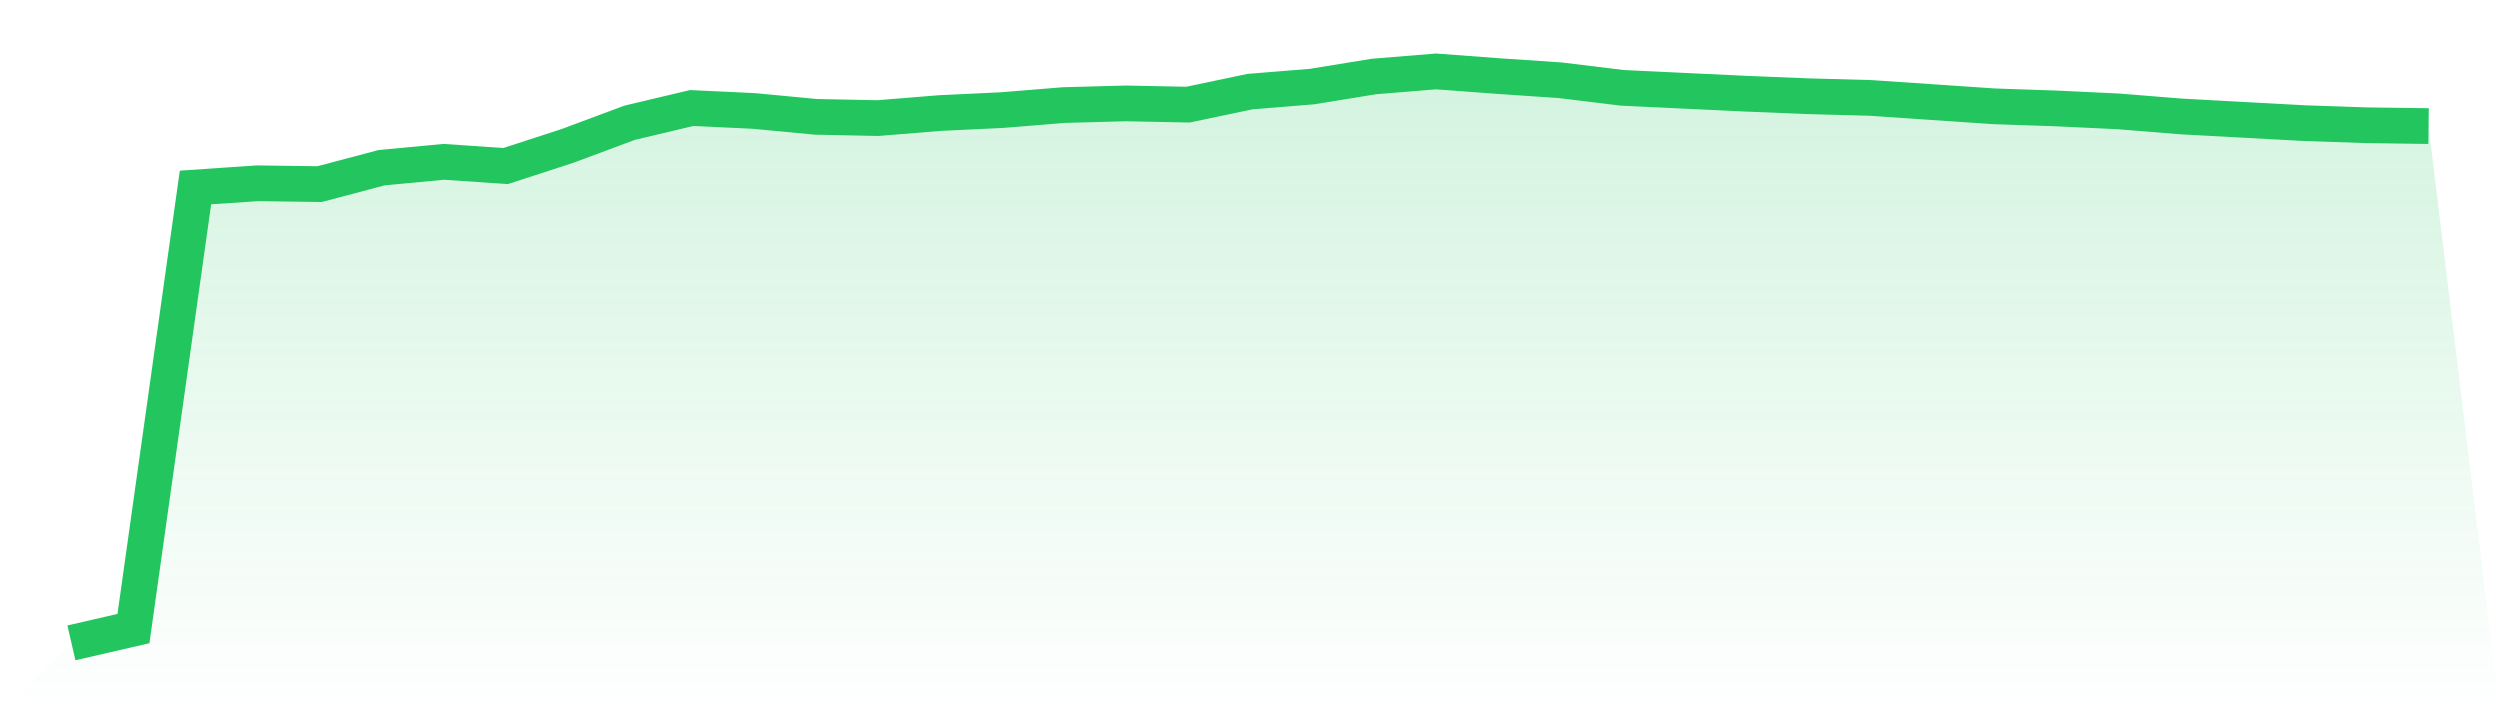
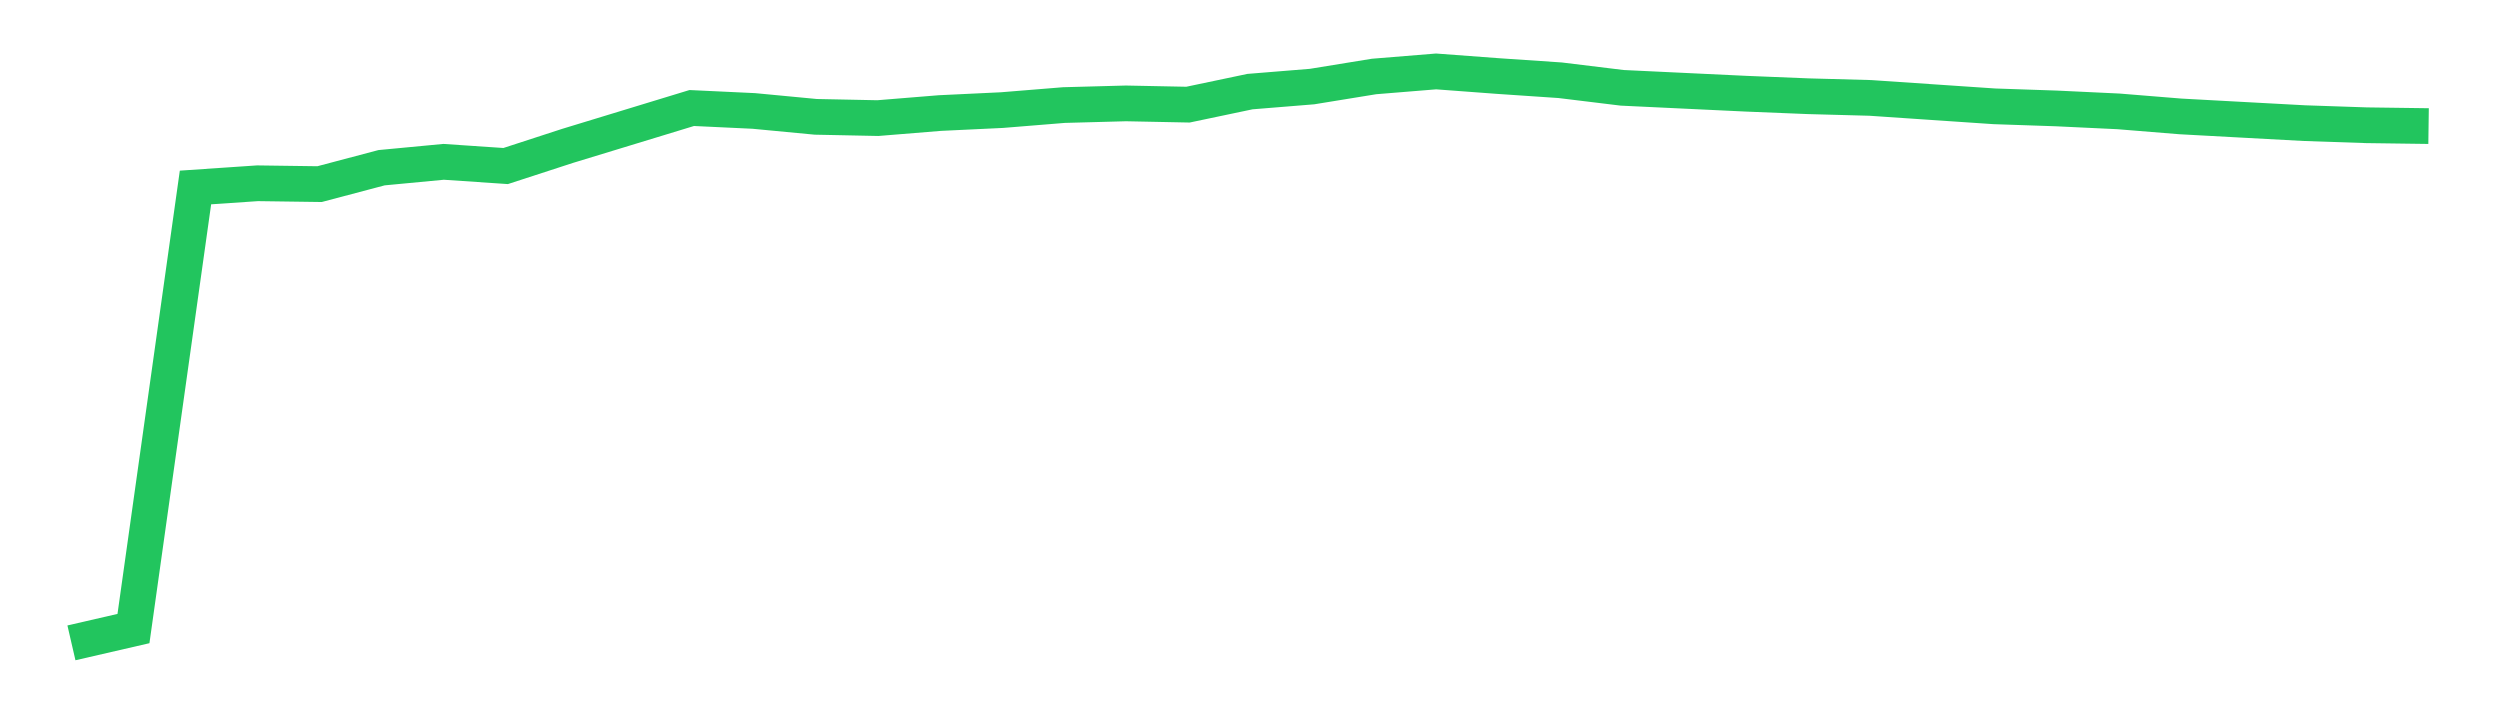
<svg xmlns="http://www.w3.org/2000/svg" viewBox="0 0 140 40">
  <defs>
    <linearGradient id="gradient" x1="0" x2="0" y1="0" y2="1">
      <stop offset="0%" stop-color="#22c55e" stop-opacity="0.2" />
      <stop offset="100%" stop-color="#22c55e" stop-opacity="0" />
    </linearGradient>
  </defs>
-   <path d="M4,36 L4,36 L7.474,35.199 L10.947,10.499 L14.421,10.263 L17.895,10.311 L21.368,9.392 L24.842,9.063 L28.316,9.298 L31.789,8.168 L35.263,6.873 L38.737,6.049 L42.211,6.213 L45.684,6.543 L49.158,6.614 L52.632,6.331 L56.105,6.166 L59.579,5.884 L63.053,5.79 L66.526,5.86 L70,5.13 L73.474,4.848 L76.947,4.283 L80.421,4 L83.895,4.259 L87.368,4.494 L90.842,4.918 L94.316,5.083 L97.789,5.248 L101.263,5.389 L104.737,5.483 L108.211,5.719 L111.684,5.954 L115.158,6.072 L118.632,6.237 L122.105,6.519 L125.579,6.708 L129.053,6.896 L132.526,7.014 L136,7.061 L140,40 L0,40 z" fill="url(#gradient)" />
-   <path d="M4,36 L4,36 L7.474,35.199 L10.947,10.499 L14.421,10.263 L17.895,10.311 L21.368,9.392 L24.842,9.063 L28.316,9.298 L31.789,8.168 L35.263,6.873 L38.737,6.049 L42.211,6.213 L45.684,6.543 L49.158,6.614 L52.632,6.331 L56.105,6.166 L59.579,5.884 L63.053,5.79 L66.526,5.86 L70,5.13 L73.474,4.848 L76.947,4.283 L80.421,4 L83.895,4.259 L87.368,4.494 L90.842,4.918 L94.316,5.083 L97.789,5.248 L101.263,5.389 L104.737,5.483 L108.211,5.719 L111.684,5.954 L115.158,6.072 L118.632,6.237 L122.105,6.519 L125.579,6.708 L129.053,6.896 L132.526,7.014 L136,7.061" fill="none" stroke="#22c55e" stroke-width="2" />
+   <path d="M4,36 L4,36 L7.474,35.199 L10.947,10.499 L14.421,10.263 L17.895,10.311 L21.368,9.392 L24.842,9.063 L28.316,9.298 L31.789,8.168 L38.737,6.049 L42.211,6.213 L45.684,6.543 L49.158,6.614 L52.632,6.331 L56.105,6.166 L59.579,5.884 L63.053,5.79 L66.526,5.86 L70,5.13 L73.474,4.848 L76.947,4.283 L80.421,4 L83.895,4.259 L87.368,4.494 L90.842,4.918 L94.316,5.083 L97.789,5.248 L101.263,5.389 L104.737,5.483 L108.211,5.719 L111.684,5.954 L115.158,6.072 L118.632,6.237 L122.105,6.519 L125.579,6.708 L129.053,6.896 L132.526,7.014 L136,7.061" fill="none" stroke="#22c55e" stroke-width="2" />
</svg>